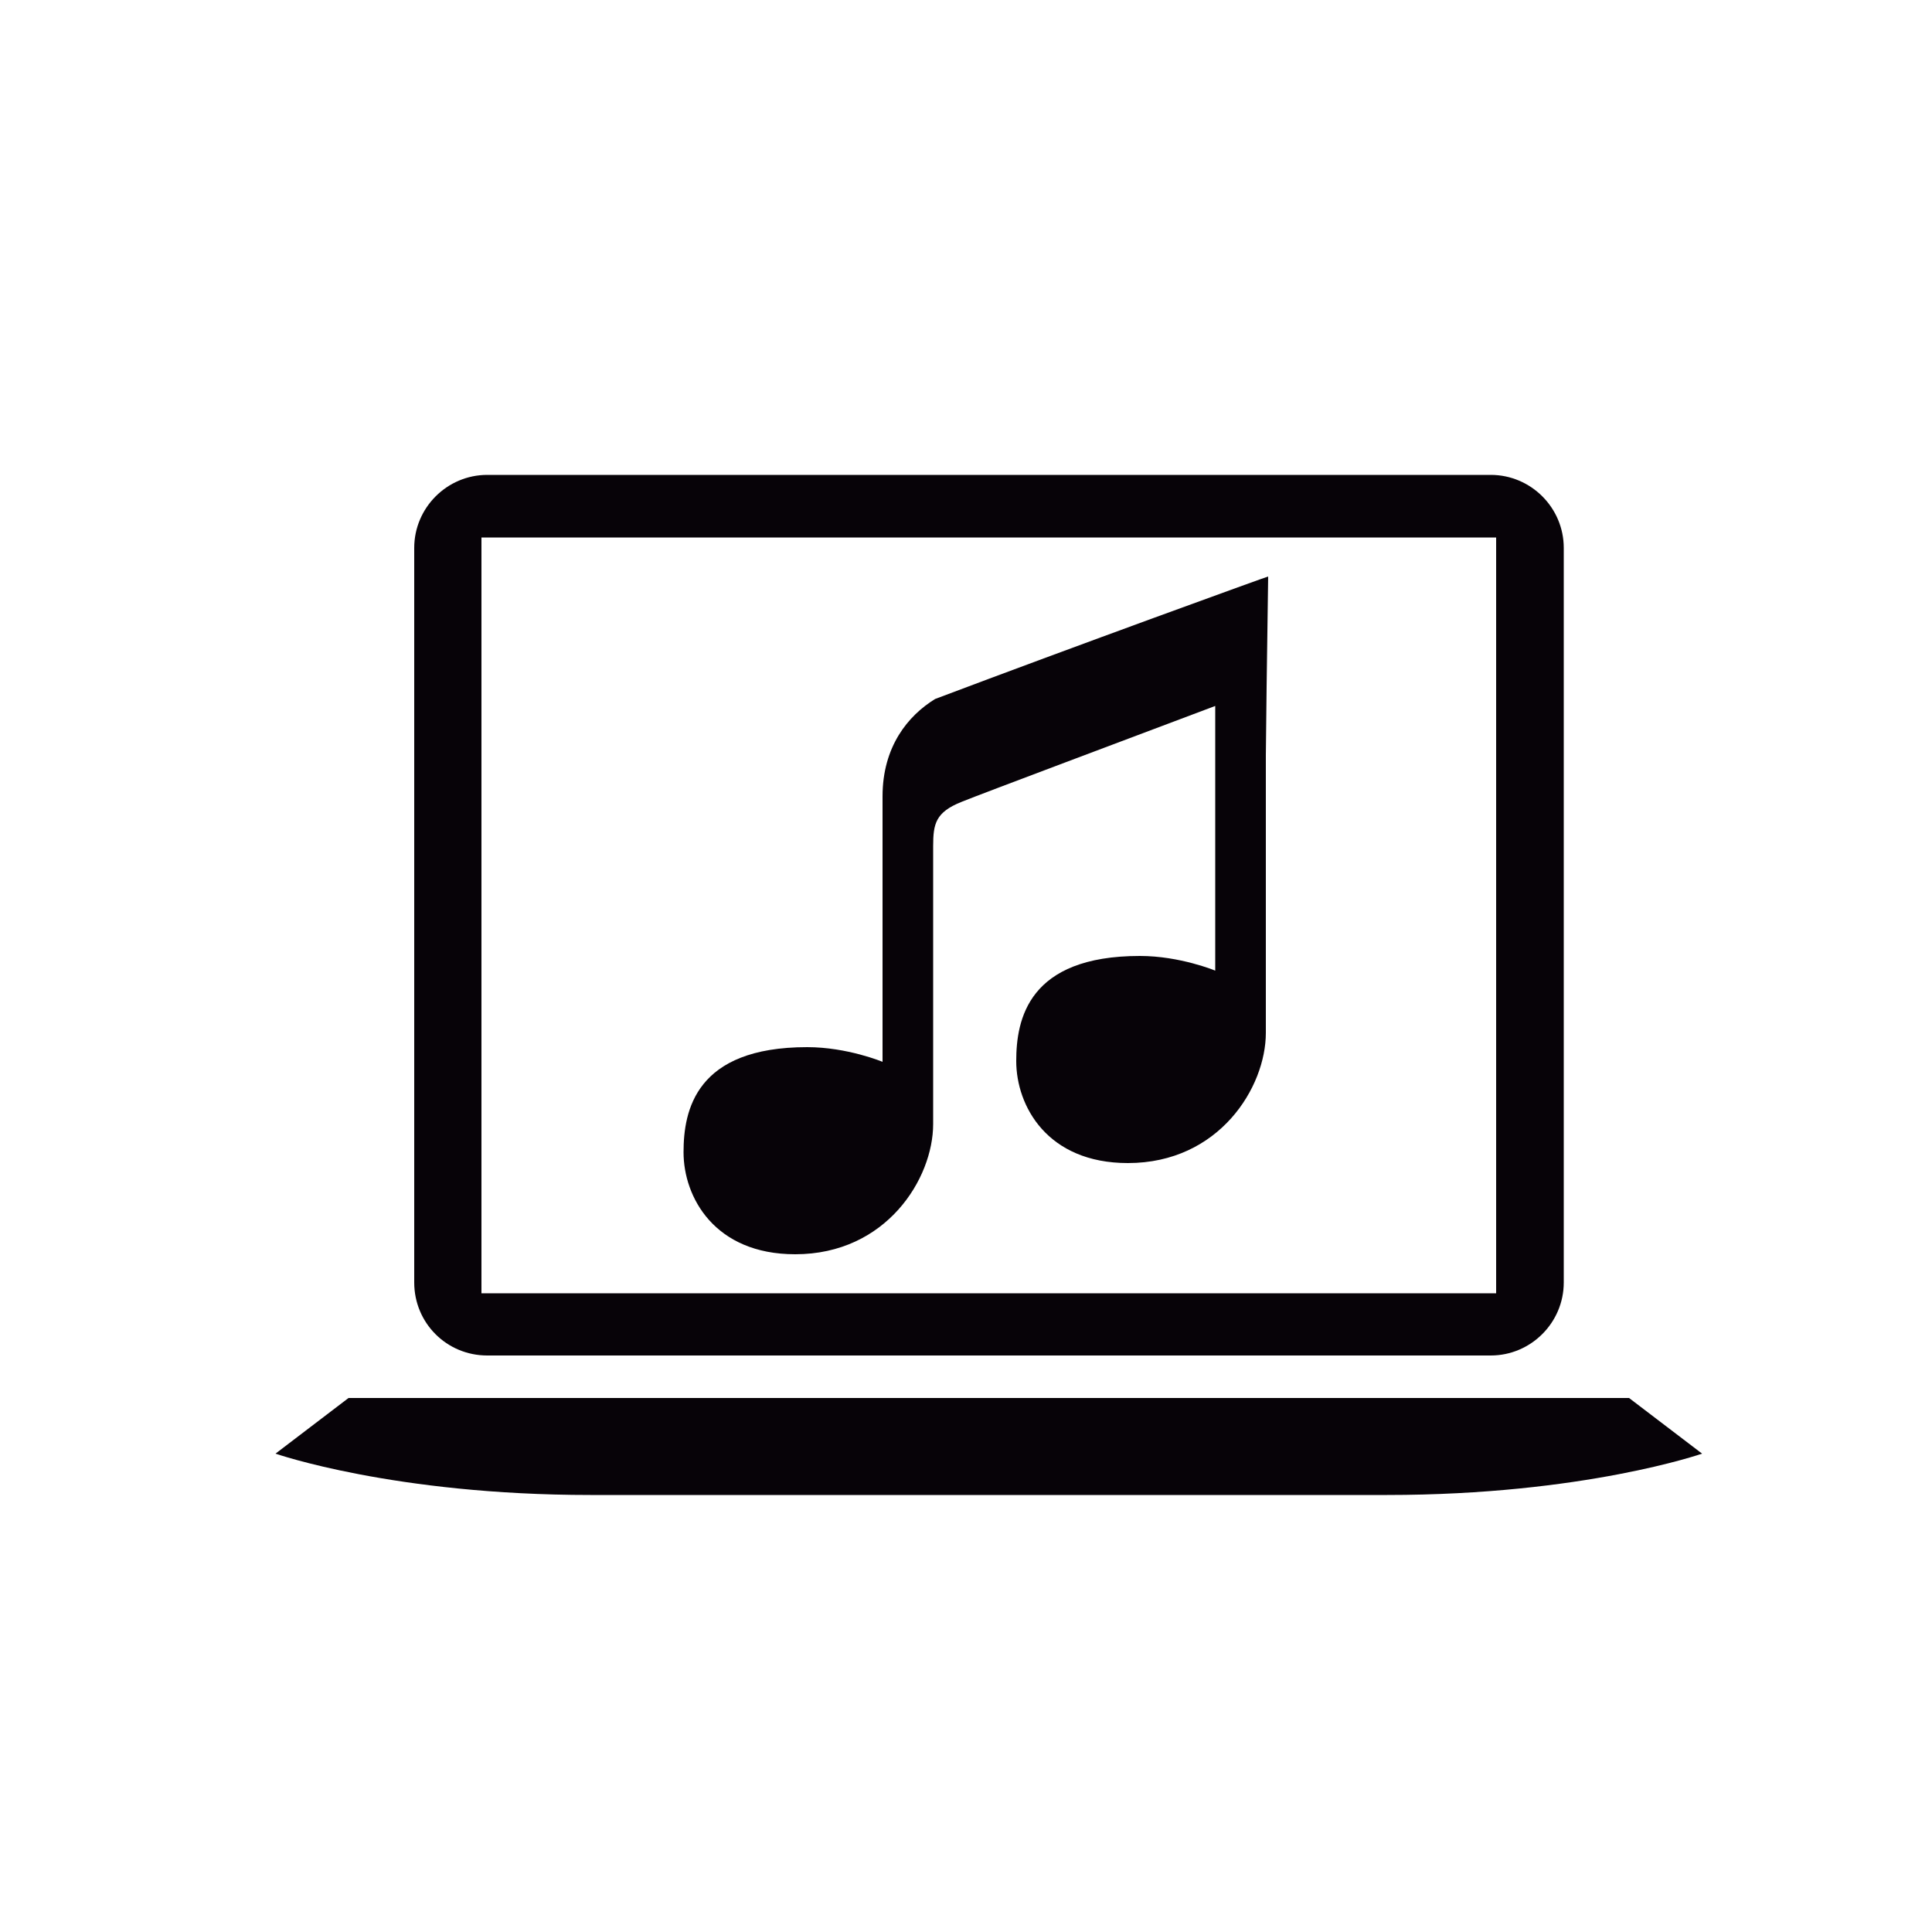
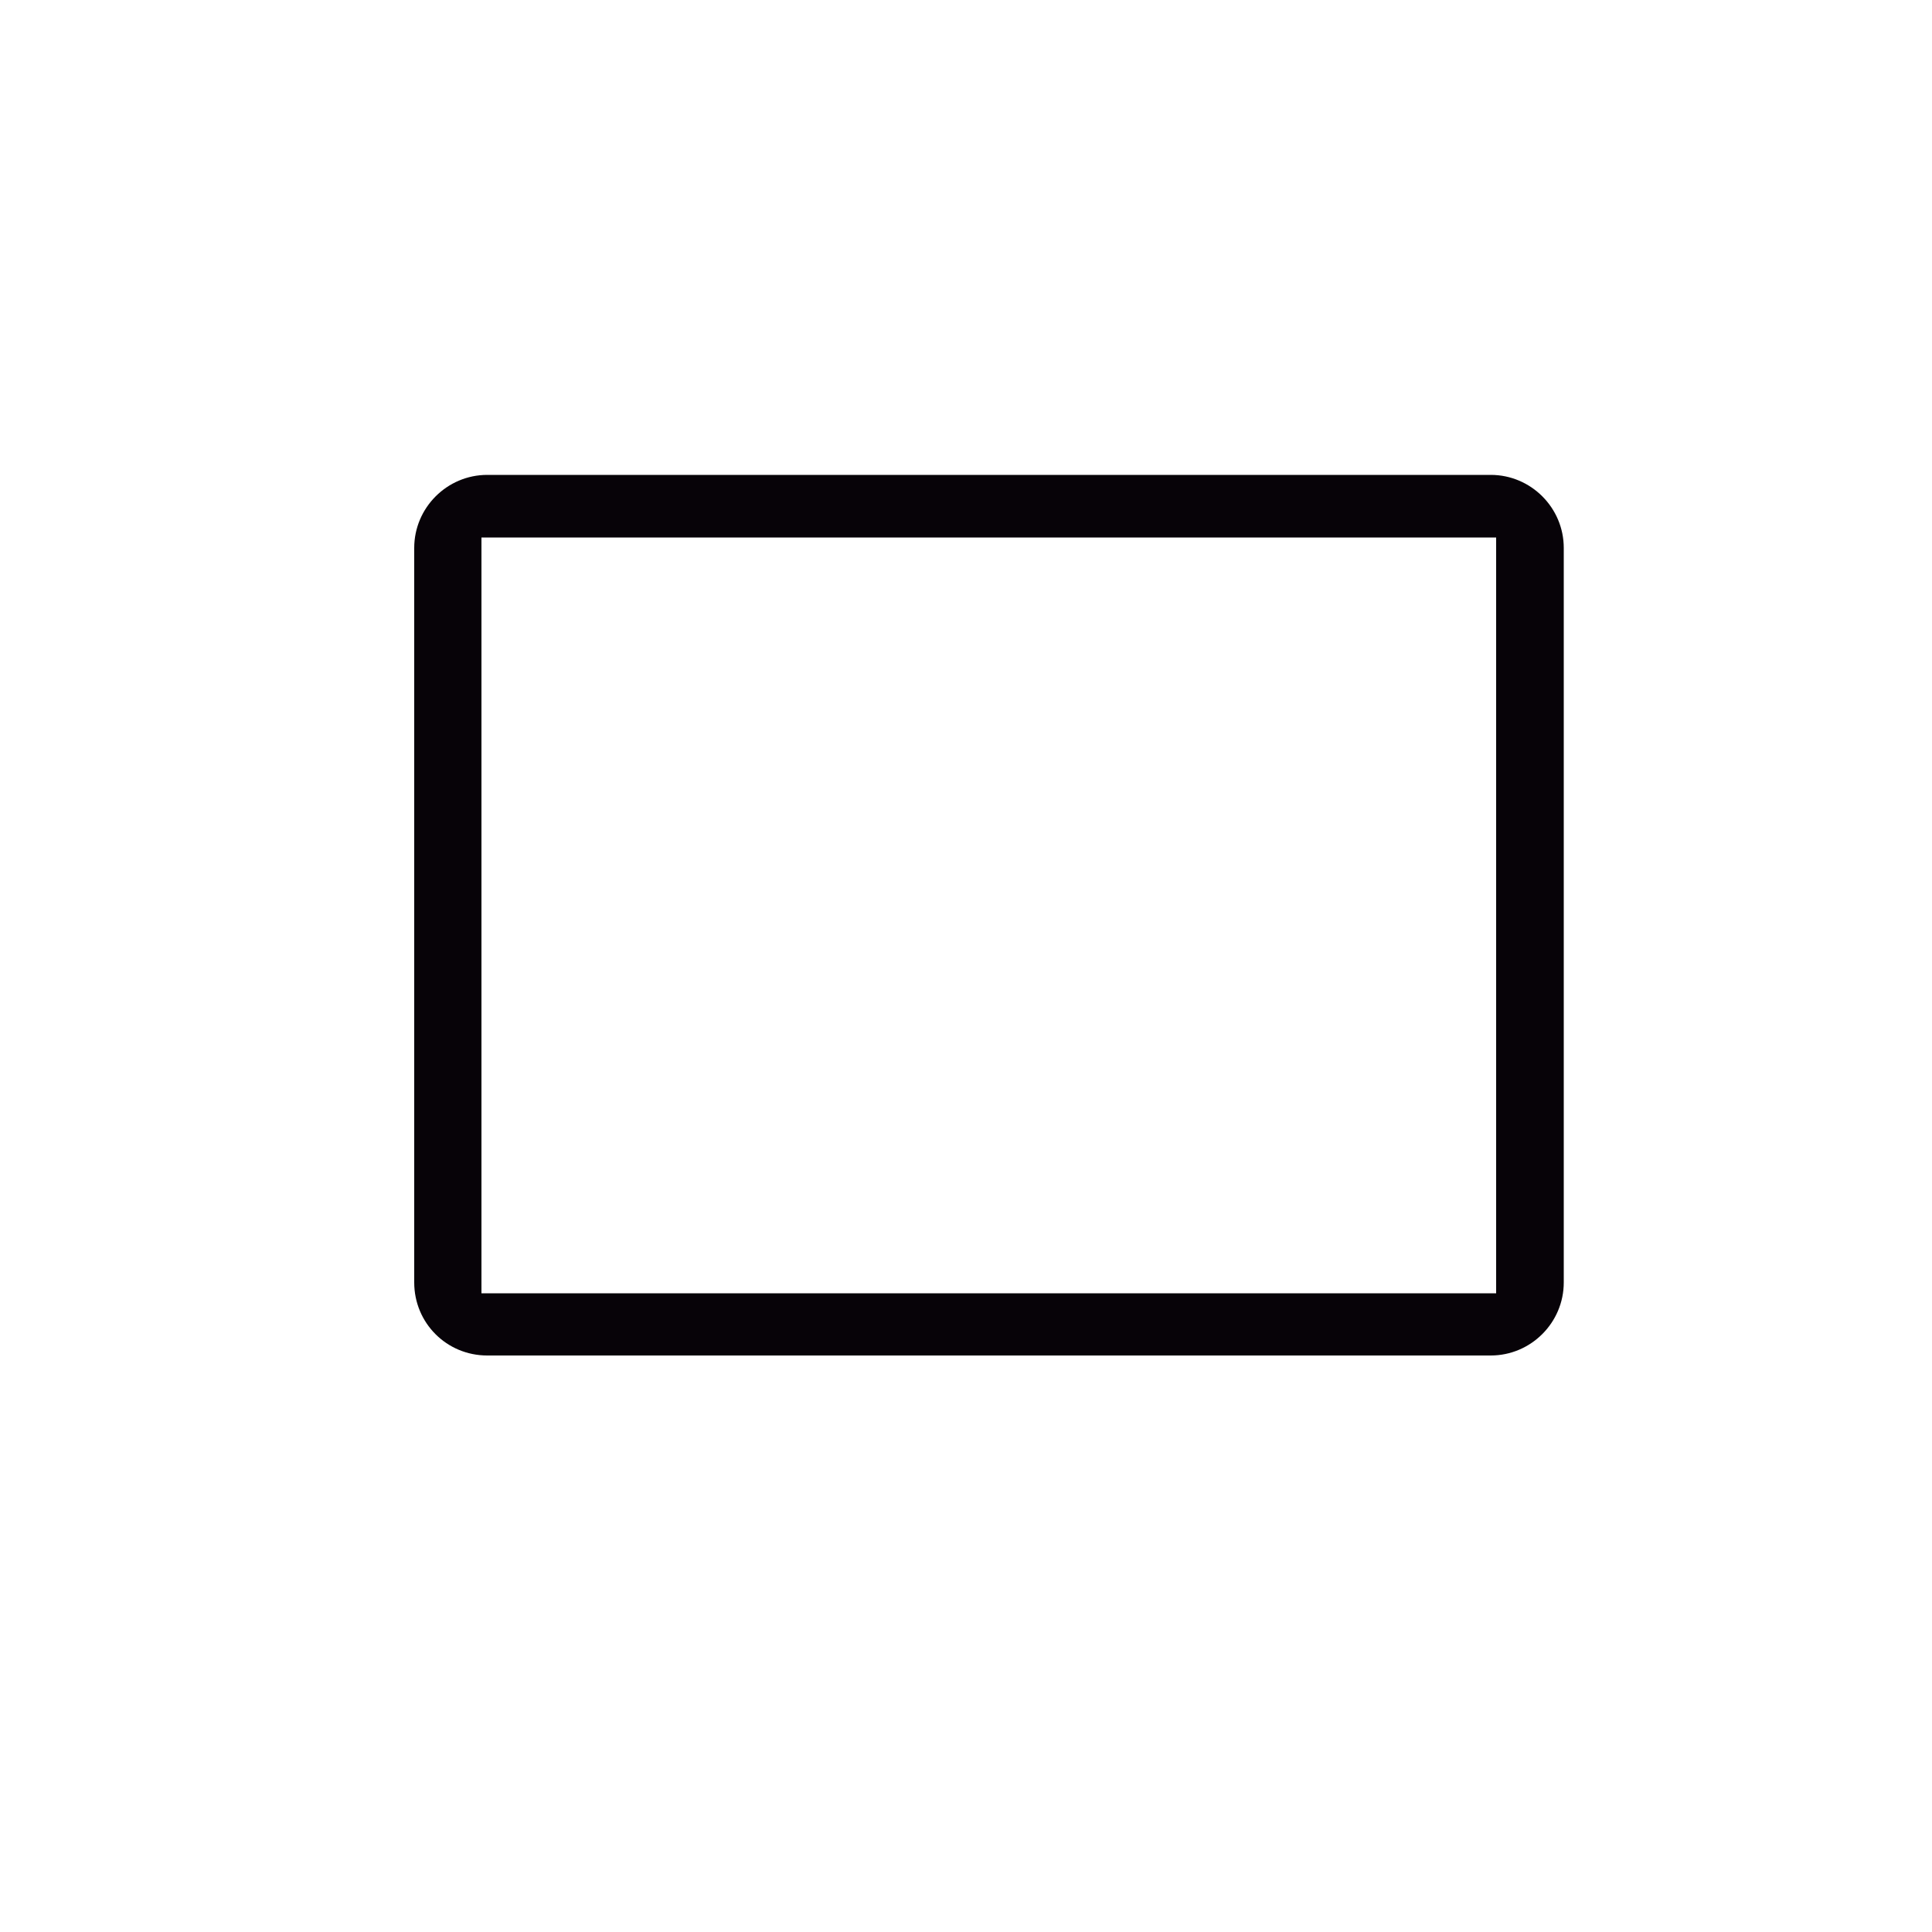
<svg xmlns="http://www.w3.org/2000/svg" version="1.1" id="ÁUDIO_VISUAL" x="0px" y="0px" viewBox="0 0 500 500" style="enable-background:new 0 0 500 500;" xml:space="preserve">
  <style type="text/css">
	.st0{fill:#070308;}
</style>
  <g>
    <path class="st0" d="M126.1,350.8h259.7c10.4,0,18.9-8.5,18.9-18.9V141.8c0-10.4-8.5-18.9-18.9-18.9H126.1   c-10.4,0-18.9,8.5-18.9,18.9v190.1C107.2,342.4,115.6,350.8,126.1,350.8z M124.6,139.1h262.6v195.6H124.6V139.1z" />
-     <path class="st0" d="M421.6,361.8H255.9h0H90.2l-18.9,14.4c0,0,30.7,10.7,81.5,10.7c27.4,0,103.1,0,103.1,0h0c0,0,75.7,0,103.1,0   c50.8,0,81.5-10.7,81.5-10.7L421.6,361.8z" />
    <g>
-       <path class="st0" d="M242,180.9c-7,4.3-13.6,12.3-13.6,25.2c0,12.8,0,68.7,0,68.7s-9.1-3.8-19.5-3.8c-28.9,0-32,16.4-32,27.2    c0,11.6,8,26.4,28.9,26.4c23.6,0,35.7-19.6,35.7-33.7c0-14.1,0-66.2,0-71.9c0-5.8,0.6-8.8,7.4-11.5c4.9-2,44.4-16.8,65.6-24.8    c0,13.1,0,68.5,0,68.5s-9.1-3.8-19.5-3.8c-28.9,0-32,16.4-32,27.2c0,11.6,8,26.4,28.9,26.4c23.6,0,35.7-19.6,35.7-33.7    c0-14.1,0-66.2,0-71.9l0.2-17.7l0.4-28.5C328.2,149.1,278,167.3,242,180.9z" />
-     </g>
+       </g>
  </g>
</svg>